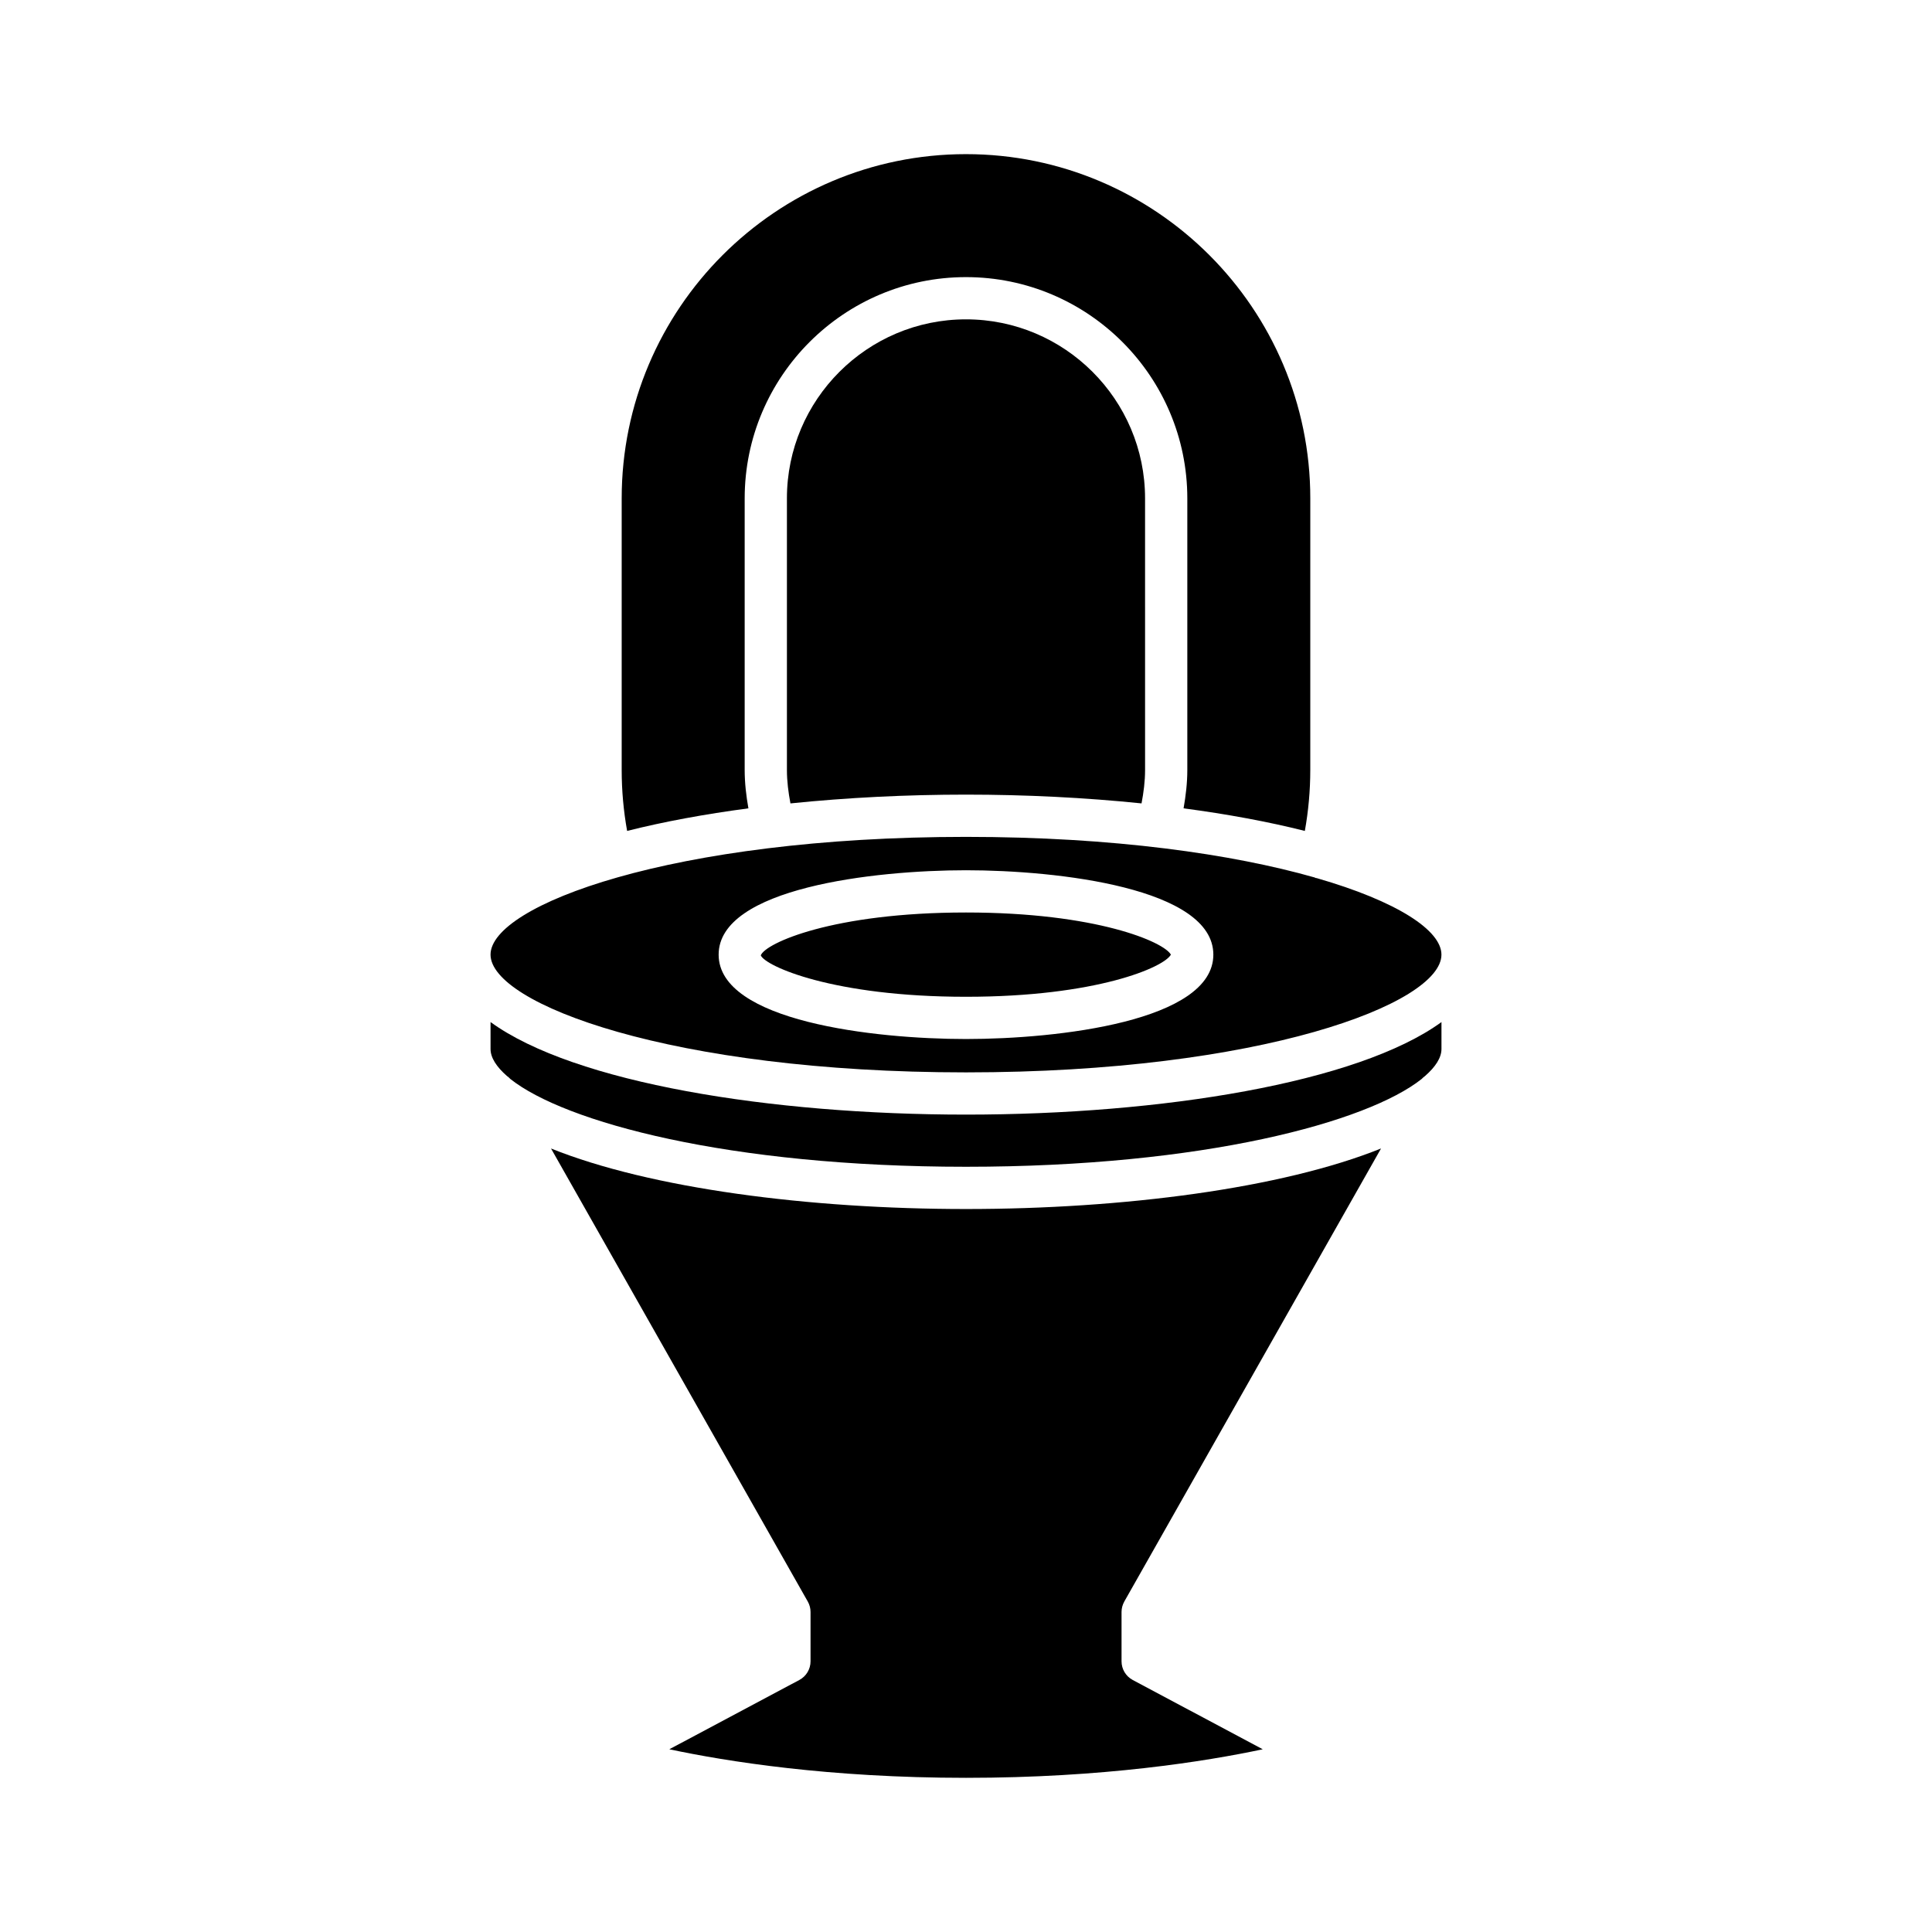
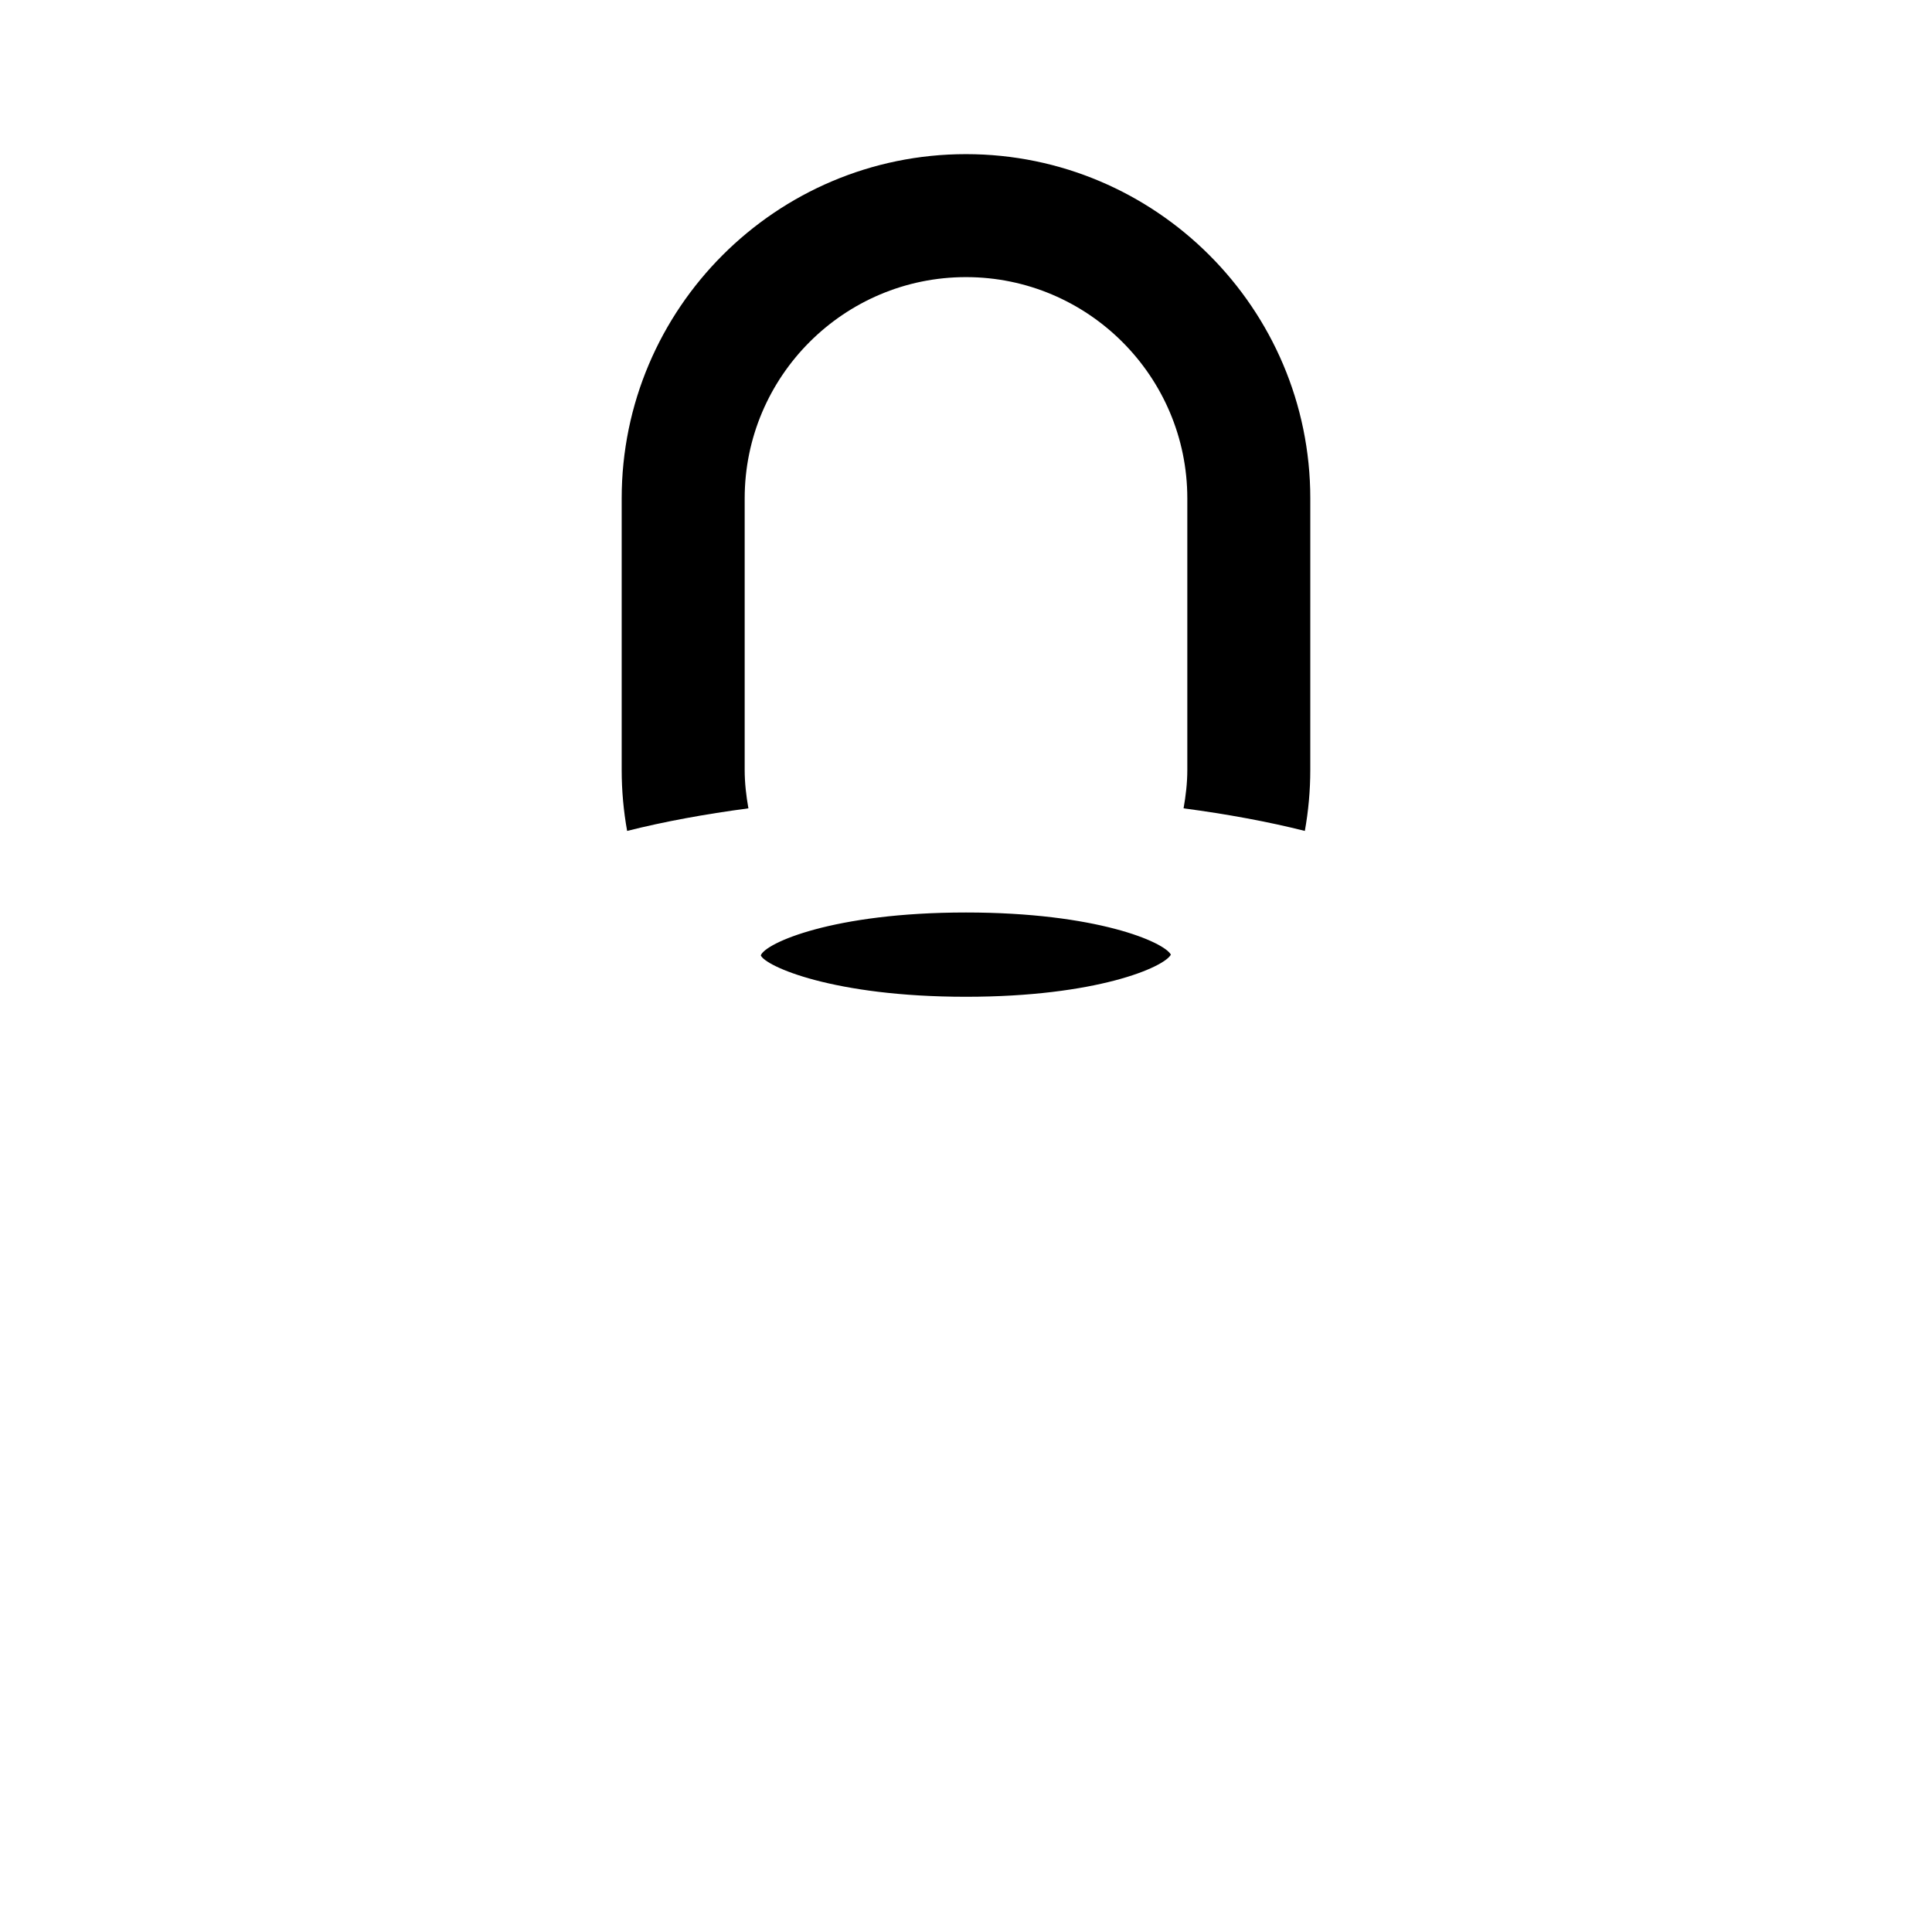
<svg xmlns="http://www.w3.org/2000/svg" fill="#000000" width="800px" height="800px" version="1.1" viewBox="144 144 512 512">
  <g>
    <path d="m457.66 358.22c11.504 1.523 22.359 3.519 32.137 5.984 0.953-5.309 1.441-10.723 1.441-16.16l0.004-71.957c0-50.309-40.934-91.238-91.25-91.238-50.309 0-91.238 40.93-91.238 91.238v71.957c0 5.438 0.488 10.852 1.441 16.16 9.777-2.469 20.633-4.461 32.141-5.984-0.59-3.352-0.988-6.742-0.988-10.176v-71.957c0-32.336 26.312-58.648 58.648-58.648 32.348 0 58.656 26.312 58.656 58.648v71.957c0 3.43-0.402 6.82-0.992 10.176z" />
-     <path d="m399.99 228.63c-26.164 0-47.449 21.289-47.449 47.449v71.961c0 3 0.383 5.953 0.934 8.871 14.98-1.539 30.77-2.328 46.523-2.328s31.539 0.785 46.52 2.324c0.555-2.922 0.938-5.875 0.938-8.867l-0.004-71.957c0-26.164-21.293-47.453-47.461-47.453z" />
-     <path d="m441.94 568.44 68.047-120.08c-26.344 10.59-68.309 16.043-109.98 16.043s-83.633-5.449-109.98-16.039l68.047 120.07c0.477 0.844 0.727 1.793 0.727 2.762v13.074c0 2.066-1.141 3.969-2.965 4.941l-34.461 18.363c15.172 3.227 42.34 7.57 78.633 7.57s63.457-4.34 78.633-7.566l-34.457-18.363c-1.82-0.973-2.965-2.875-2.965-4.941v-13.074c0-0.969 0.254-1.922 0.727-2.766z" />
-     <path d="m274 414.86v7.144c0 2.269 1.543 4.699 4.359 7.156 0.332 0.215 0.605 0.492 0.891 0.781 14.379 11.418 57.727 23.266 120.75 23.266 63.039 0 106.39-11.852 120.76-23.273 0.281-0.285 0.547-0.551 0.875-0.766 2.82-2.461 4.367-4.891 4.367-7.164v-7.144c-22.238 16.156-74.348 24.523-126 24.523-51.66 0-103.77-8.367-126-24.523z" />
-     <path d="m400 385.82c-35.277 0-53.195 8.129-54.383 11.363 1.188 2.844 19.105 10.973 54.383 10.973 34.582 0 52.484-7.812 54.297-11.168-1.812-3.356-19.715-11.168-54.297-11.168z" />
-     <path d="m492.95 376.71c-0.09-0.016-0.176-0.012-0.266-0.031-0.117-0.027-0.195-0.109-0.309-0.145-21.746-6.191-53.281-10.754-92.379-10.754-78.066 0-126 18.176-126 31.203-0.004 13.027 47.934 31.207 126 31.207 78.062 0 126-18.176 126-31.203 0-6.445-11.758-14.141-33.047-20.277zm-92.953 42.641c-24.348 0-65.551-4.711-65.551-22.363 0-17.652 41.203-22.363 65.551-22.363s65.551 4.711 65.551 22.363c0 17.648-41.203 22.363-65.551 22.363z" />
+     <path d="m400 385.82c-35.277 0-53.195 8.129-54.383 11.363 1.188 2.844 19.105 10.973 54.383 10.973 34.582 0 52.484-7.812 54.297-11.168-1.812-3.356-19.715-11.168-54.297-11.168" />
  </g>
</svg>